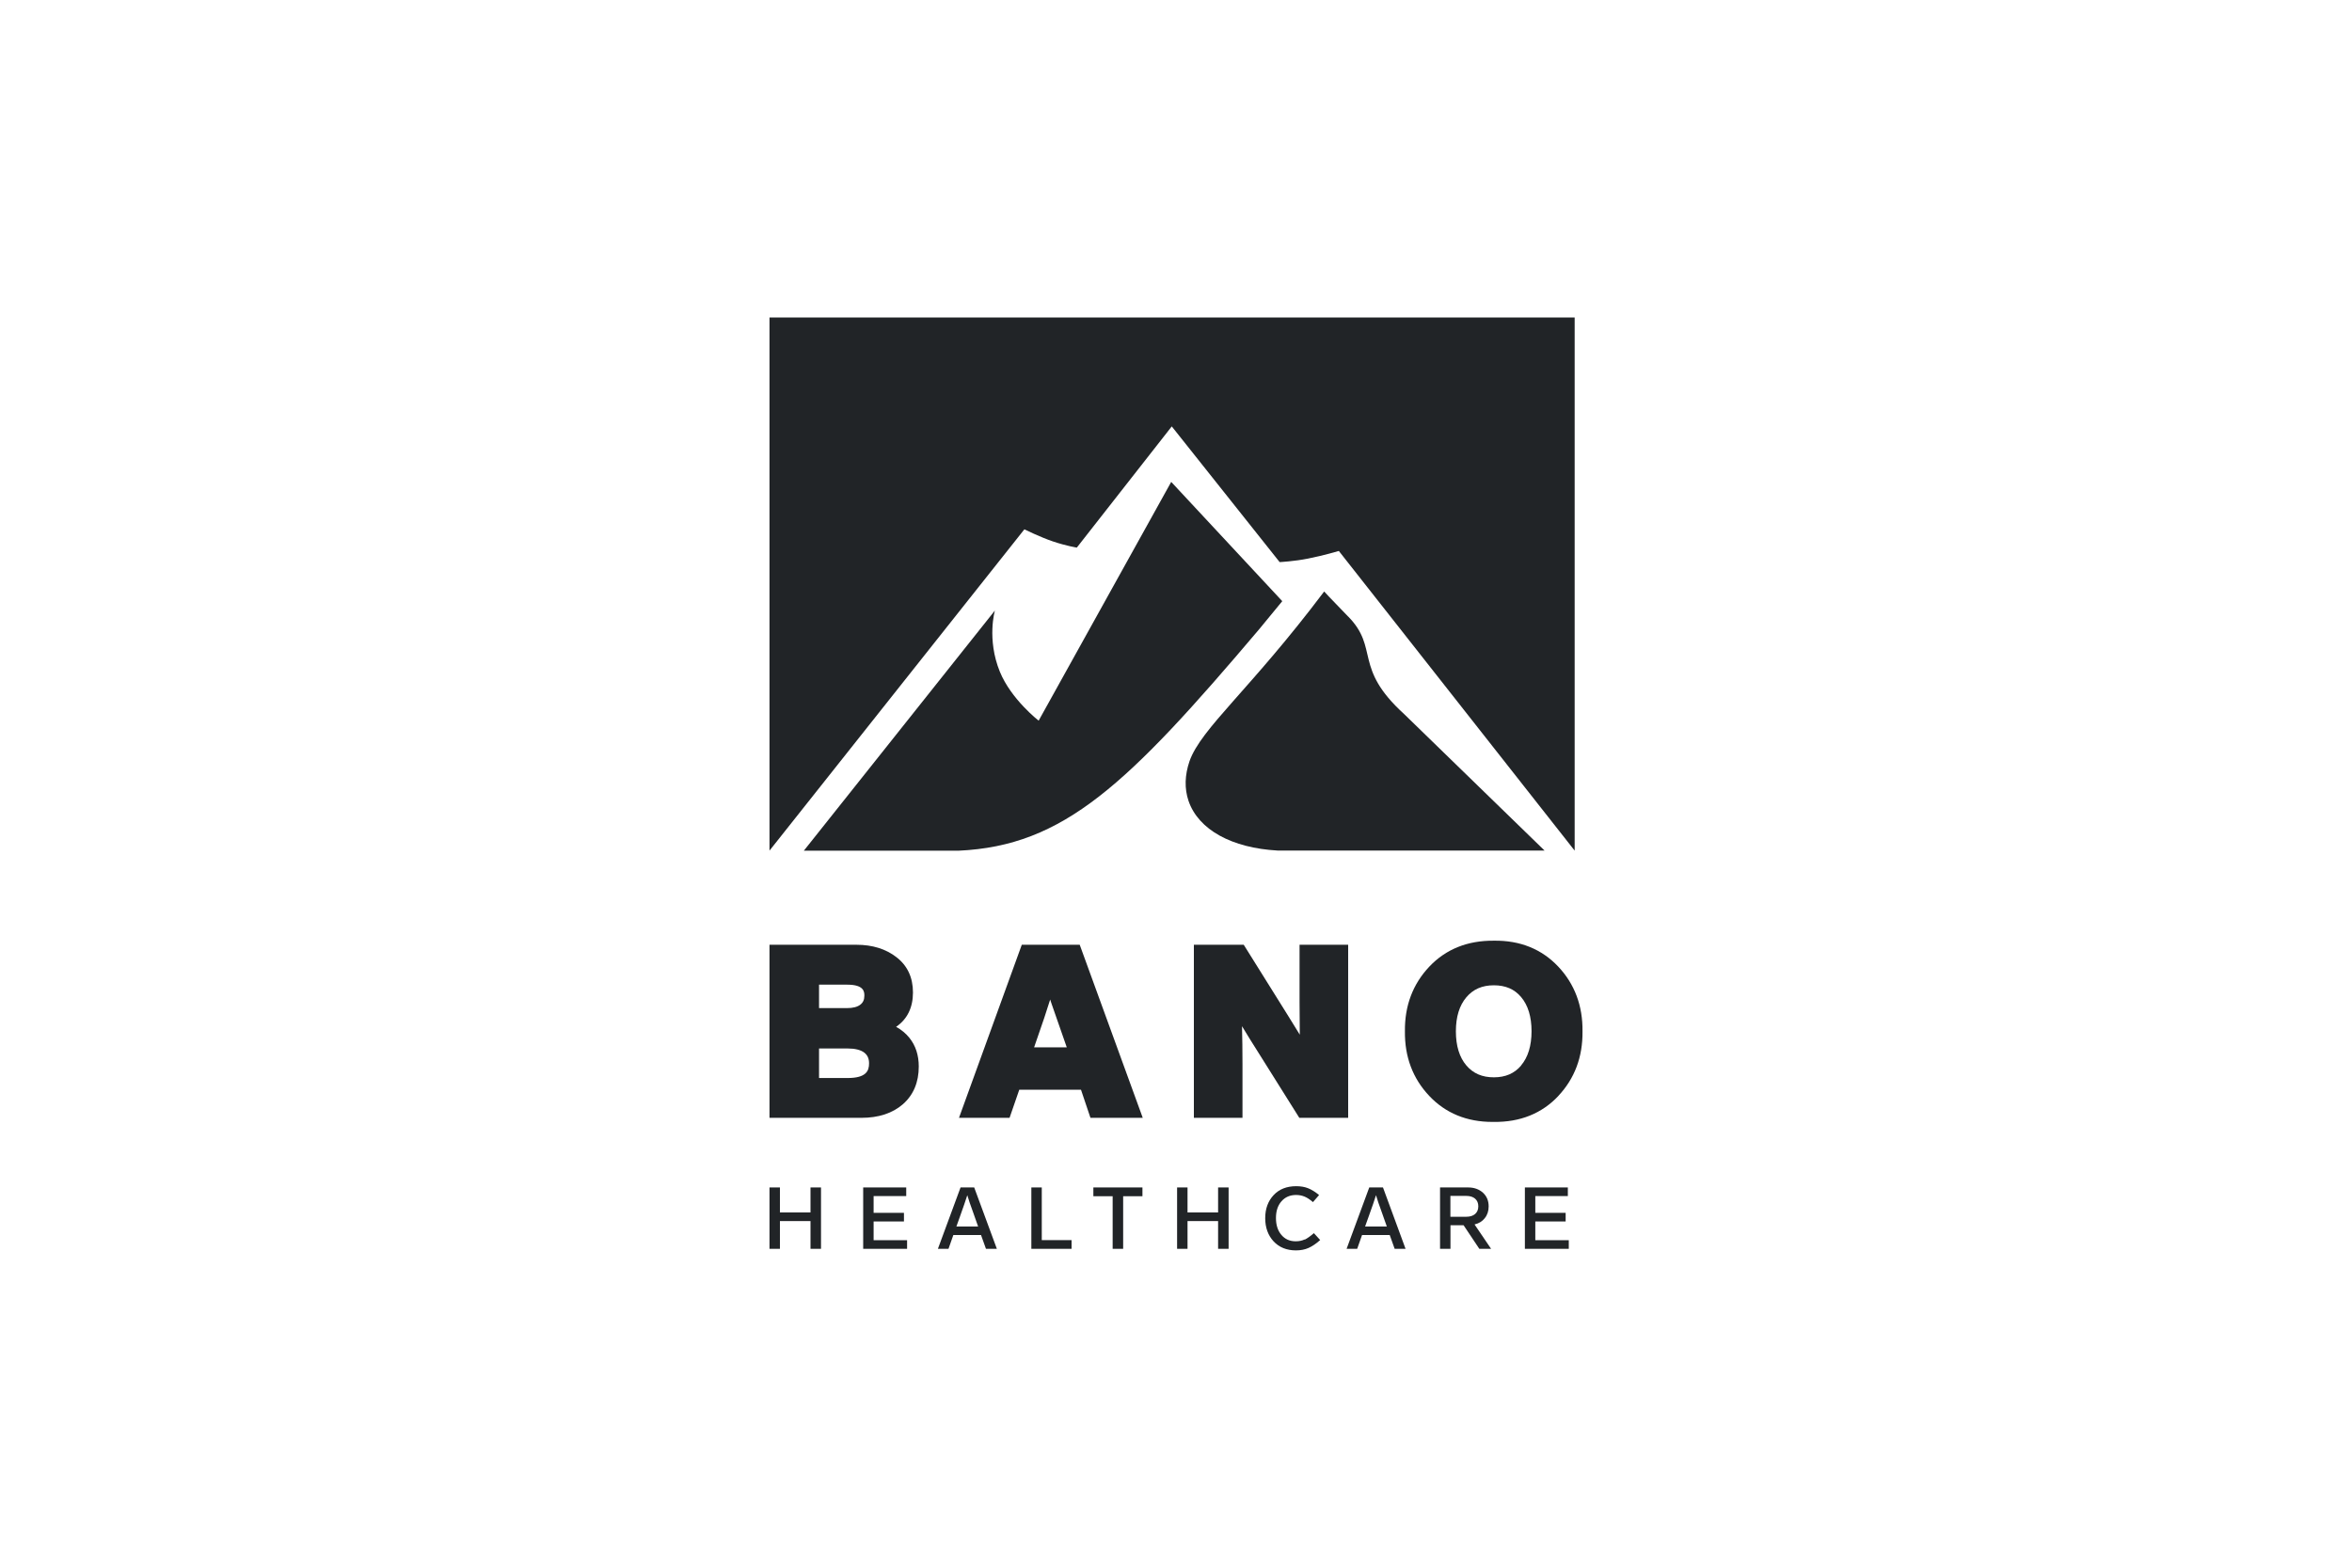
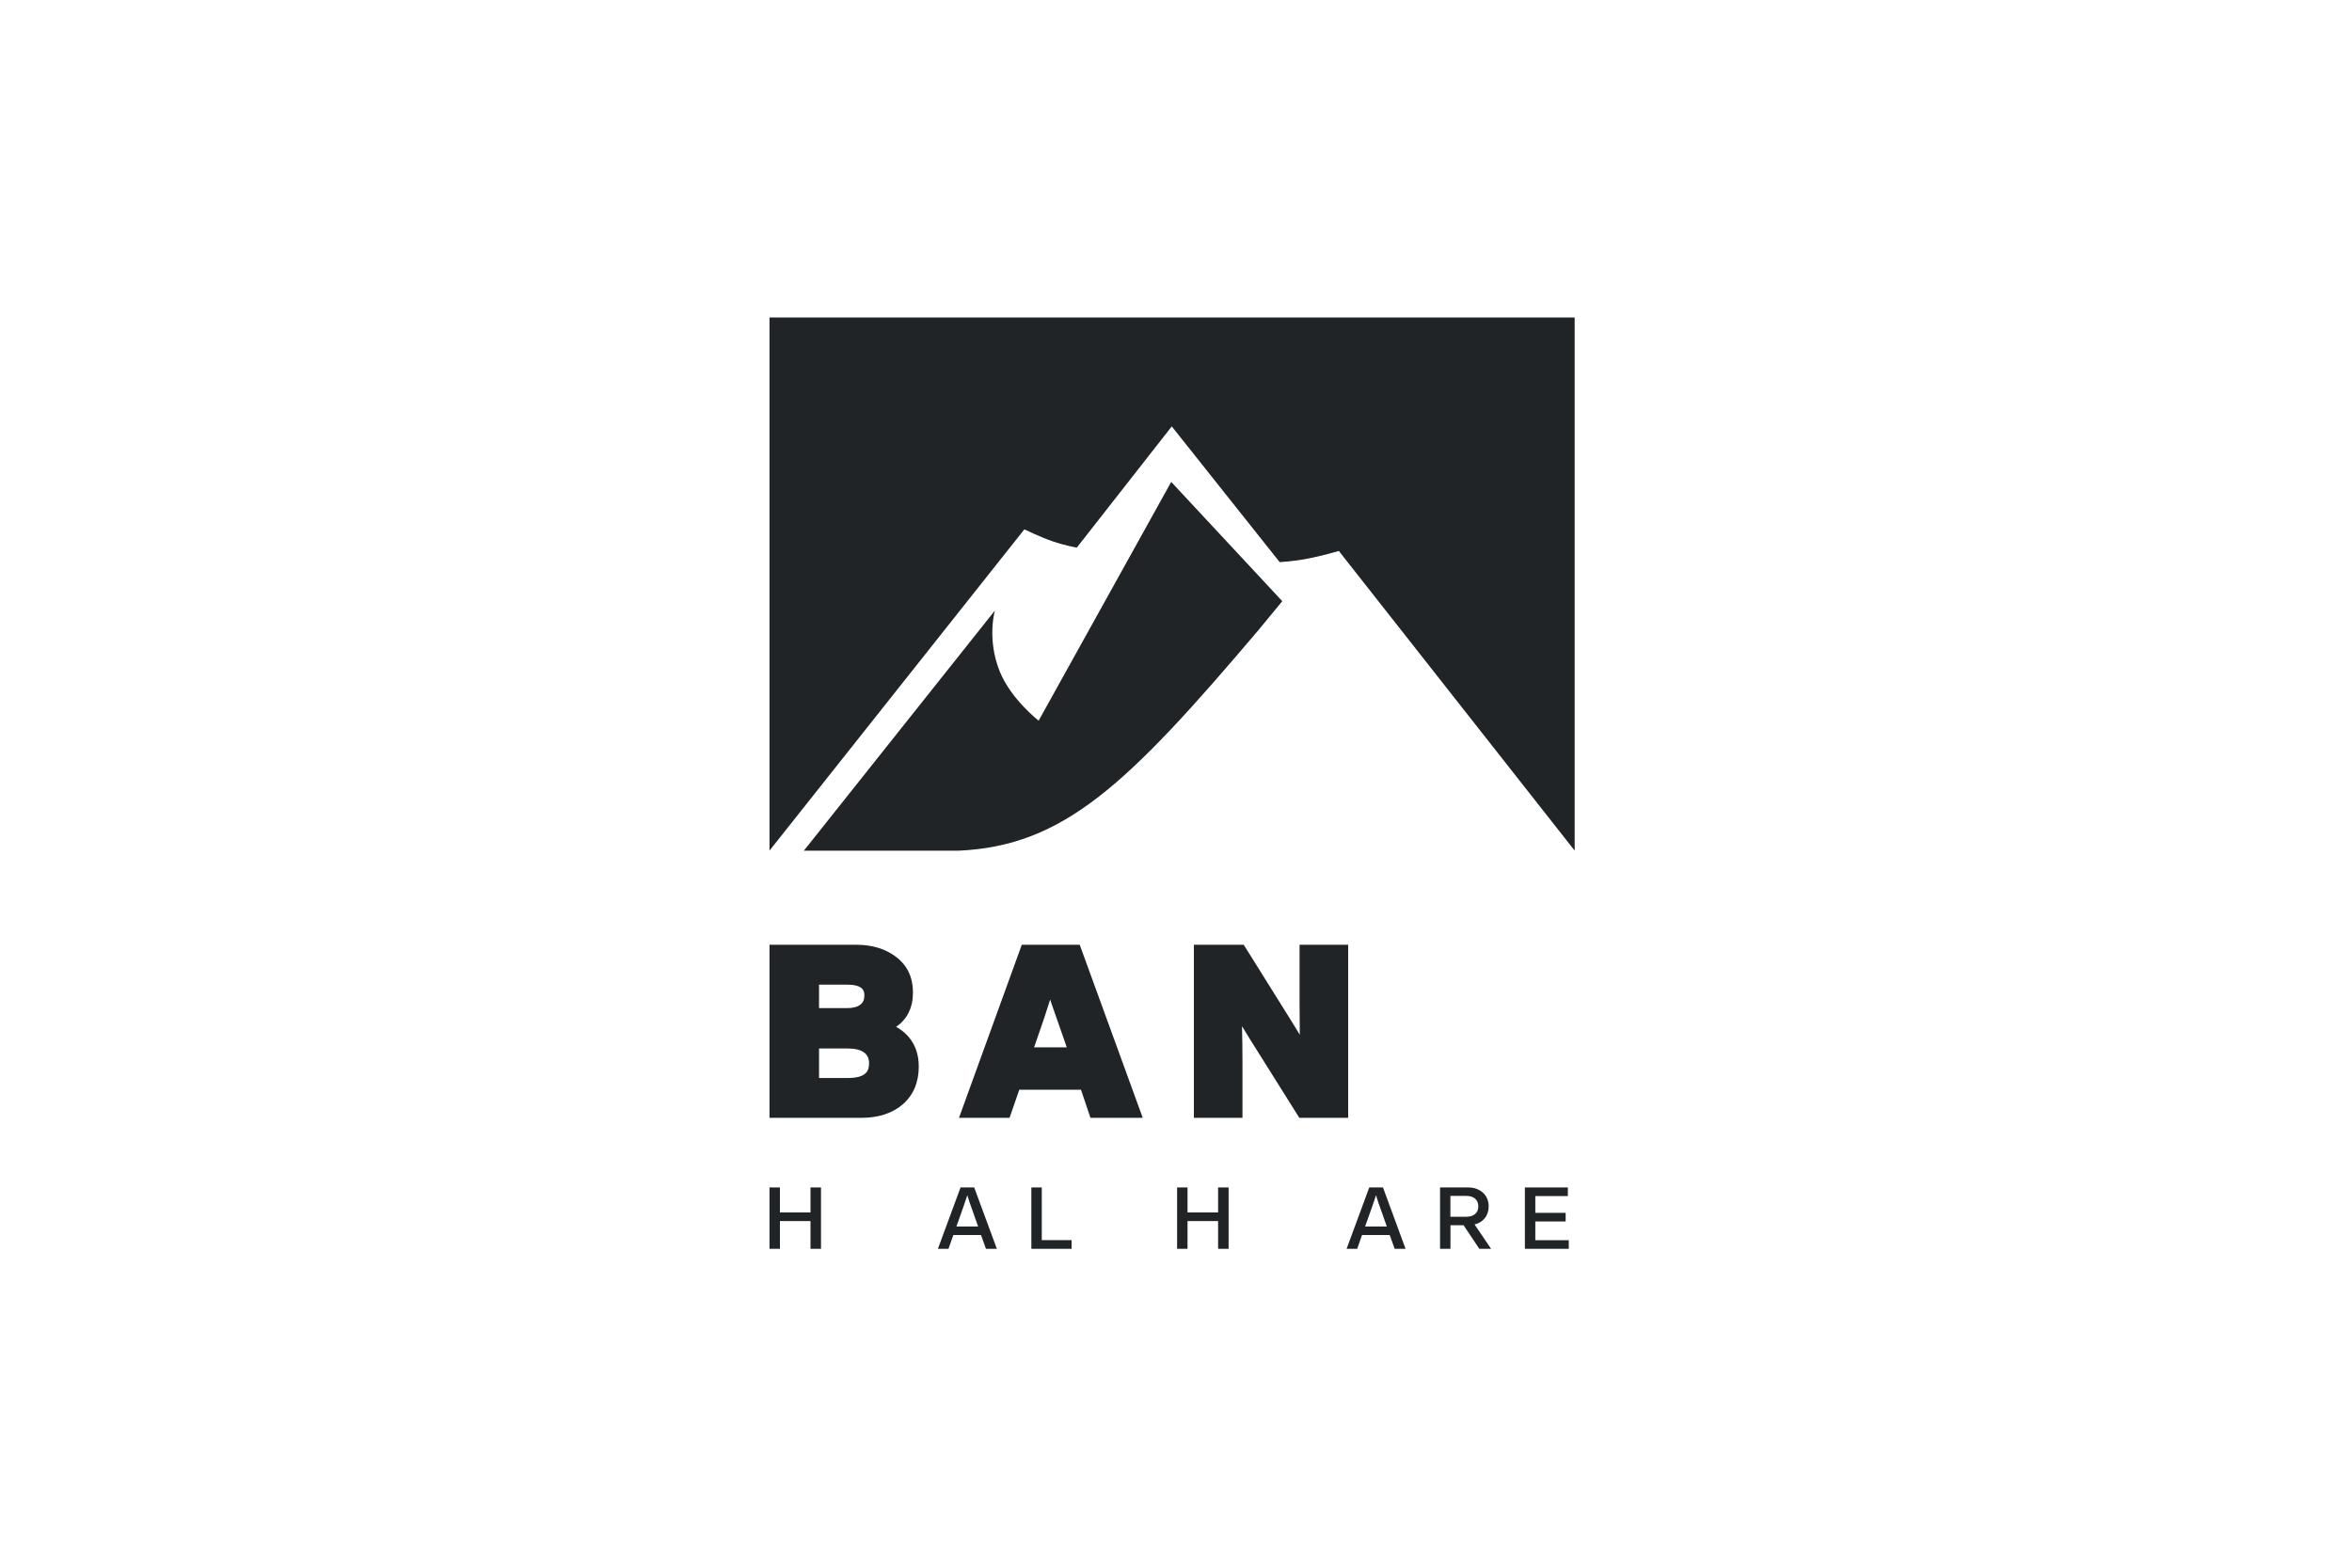
<svg xmlns="http://www.w3.org/2000/svg" id="Ebene_50" data-name="Ebene 50" viewBox="0 0 300 200">
  <defs>
    <style> .cls-1 { fill: #212427; stroke-width: 0px; } </style>
  </defs>
  <path class="cls-1" d="m165.72,142.61h6.24v-22.08h-6.2v7.36c0,1.55.01,2.92.03,4.11-.46-.74-.98-1.59-1.57-2.54l-5.58-8.93h-6.36v22.08h6.2v-6.87c0-1.69-.02-3.3-.06-4.82.61,1.01,1.32,2.17,2.14,3.45l5.17,8.24Z" />
  <path class="cls-1" d="m114.31,130.99c1.41-.96,2.14-2.45,2.14-4.37s-.71-3.43-2.1-4.5c-1.34-1.05-3.06-1.59-5.1-1.59h-11.1v22.08h11.72c2.2,0,3.98-.59,5.3-1.74,1.34-1.18,2.02-2.8,2.02-4.81,0-1.44-.4-2.67-1.19-3.65-.45-.56-1.02-1.04-1.7-1.41Zm-9.84-5.37h3.6c2.18,0,2.18.95,2.18,1.41,0,.5-.16.86-.5,1.13-.38.3-.95.45-1.71.45h-3.57v-2.99Zm3.63,11.91h-3.63v-3.77h3.63c.96,0,1.68.18,2.14.53.41.32.61.75.61,1.37,0,.93-.33,1.87-2.74,1.87Z" />
  <path class="cls-1" d="m130.33,120.53l-8.01,22.08h6.45l1.24-3.59h7.87l1.21,3.59h6.67l-8.04-22.08h-7.4Zm1.57,13.09l.4-1.16c.65-1.83,1.2-3.49,1.65-4.94.07.21.13.4.19.57l1.93,5.53h-4.17Z" />
-   <path class="cls-1" d="m198.76,139.82c2.09-2.22,3.13-4.99,3.09-8.25.04-3.25-1-6.03-3.09-8.25-2.11-2.24-4.88-3.36-8.21-3.31-3.35-.03-6.12,1.07-8.24,3.31-2.1,2.22-3.15,5-3.11,8.24-.04,3.26,1,6.03,3.11,8.26,2.08,2.2,4.79,3.31,8.05,3.31.06,0,.12,0,.18,0,3.35.04,6.12-1.07,8.23-3.31Zm-4.74-3.88c-.86,1.01-2,1.5-3.48,1.5s-2.63-.49-3.5-1.51c-.89-1.04-1.34-2.51-1.34-4.36s.45-3.3,1.34-4.35c.87-1.02,2.01-1.52,3.5-1.52s2.63.49,3.48,1.5c.88,1.04,1.33,2.51,1.33,4.36s-.45,3.32-1.33,4.36Z" />
-   <path class="cls-1" d="m171.97,78.67c-2.44-2.5-3.07-3.21-3.07-3.21-9.46,12.56-15.7,17.45-17.18,21.66h0c-.6,1.76-.66,3.47-.12,5.06,1.27,3.7,5.56,6.01,11.36,6.33h34.05l-17.92-17.42c-6.52-5.93-3.14-8.36-7.12-12.43Z" />
  <path class="cls-1" d="m130.66,67.53s2.03,1,3.63,1.54c1.71.58,3.06.79,3.06.79l12.11-15.46,13.76,17.31s1.84-.09,3.63-.45c1.98-.39,3.92-.97,3.92-.97l30.08,38.23V40.5h-102.7v68.02h0l32.51-40.99Z" />
  <path class="cls-1" d="m163.55,76.69l-14.16-15.21-16.91,30.46s-3.51-2.72-4.95-6.25c-1.69-4.16-.63-7.8-.63-7.8l-24.37,30.64h19.72c13.46-.61,21.55-8.41,38.33-28.22l2.97-3.61Z" />
  <polygon class="cls-1" points="103.38 154.68 99.48 154.68 99.48 151.49 98.15 151.49 98.15 159.32 99.48 159.32 99.48 155.78 103.38 155.78 103.38 159.32 104.72 159.32 104.72 151.49 103.38 151.49 103.38 154.68" />
-   <polygon class="cls-1" points="111.43 155.83 115.3 155.83 115.3 154.73 111.43 154.73 111.43 152.59 115.59 152.59 115.59 151.49 110.1 151.49 110.1 159.32 115.7 159.32 115.7 158.22 111.43 158.22 111.43 155.83" />
-   <path class="cls-1" d="m166.41,158.12c-.32.16-.7.24-1.14.24-.76,0-1.37-.27-1.83-.82-.46-.54-.69-1.26-.69-2.15s.23-1.59.7-2.13c.47-.54,1.09-.81,1.87-.81.38,0,.74.07,1.06.2.33.13.69.37,1.09.71l.78-.9c-.48-.4-.95-.69-1.4-.87-.45-.18-.96-.26-1.52-.26-1.21,0-2.17.38-2.88,1.14-.71.76-1.07,1.74-1.07,2.94s.36,2.19,1.07,2.96c.71.76,1.66,1.15,2.85,1.15.59,0,1.13-.1,1.6-.31.47-.21.97-.54,1.49-1.01l-.8-.88c-.44.38-.83.66-1.17.83Z" />
  <path class="cls-1" d="m189.39,155.4c.33-.41.49-.91.49-1.49,0-.72-.24-1.3-.73-1.75-.49-.44-1.12-.67-1.88-.67h-3.59v7.83h1.33v-3.01h1.67l2.01,3.01h1.5l-2.11-3.11c.56-.13,1-.4,1.32-.82Zm-4.39-.17v-2.66h2.03c.47,0,.85.12,1.12.35.27.24.41.56.41.98s-.14.74-.41.98c-.27.23-.65.35-1.13.35h-2.03Z" />
  <path class="cls-1" d="m122.52,151.49l-2.89,7.83h1.35l.62-1.76h3.53l.63,1.76h1.39l-2.89-7.83h-1.75Zm2.23,4.98h-2.76l.34-.95.09-.25c.47-1.3.78-2.23.96-2.79.14.49.4,1.26.78,2.29l.26.74.34.96Z" />
  <polygon class="cls-1" points="195.83 155.83 199.7 155.83 199.7 154.73 195.83 154.73 195.83 152.59 199.98 152.59 199.98 151.49 194.5 151.49 194.5 159.32 200.1 159.32 200.1 158.22 195.83 158.22 195.83 155.83" />
  <path class="cls-1" d="m174.65,151.49l-2.89,7.83h1.35l.62-1.76h3.53l.63,1.76h1.39l-2.88-7.83h-1.75Zm2.23,4.98h-2.76l.34-.95.09-.25c.47-1.3.79-2.23.96-2.79.14.49.4,1.26.78,2.29l.26.74.34.96Z" />
  <polygon class="cls-1" points="155.37 154.68 151.47 154.68 151.47 151.49 150.14 151.49 150.14 159.32 151.47 159.32 151.47 155.78 155.37 155.78 155.37 159.32 156.71 159.32 156.71 151.49 155.37 151.49 155.37 154.68" />
  <polygon class="cls-1" points="132.88 151.49 131.55 151.49 131.55 159.32 136.68 159.32 136.68 158.21 132.88 158.21 132.88 151.49" />
-   <polygon class="cls-1" points="139.46 152.61 141.92 152.61 141.92 159.32 143.26 159.32 143.26 152.61 145.72 152.61 145.72 151.49 139.46 151.49 139.46 152.61" />
</svg>